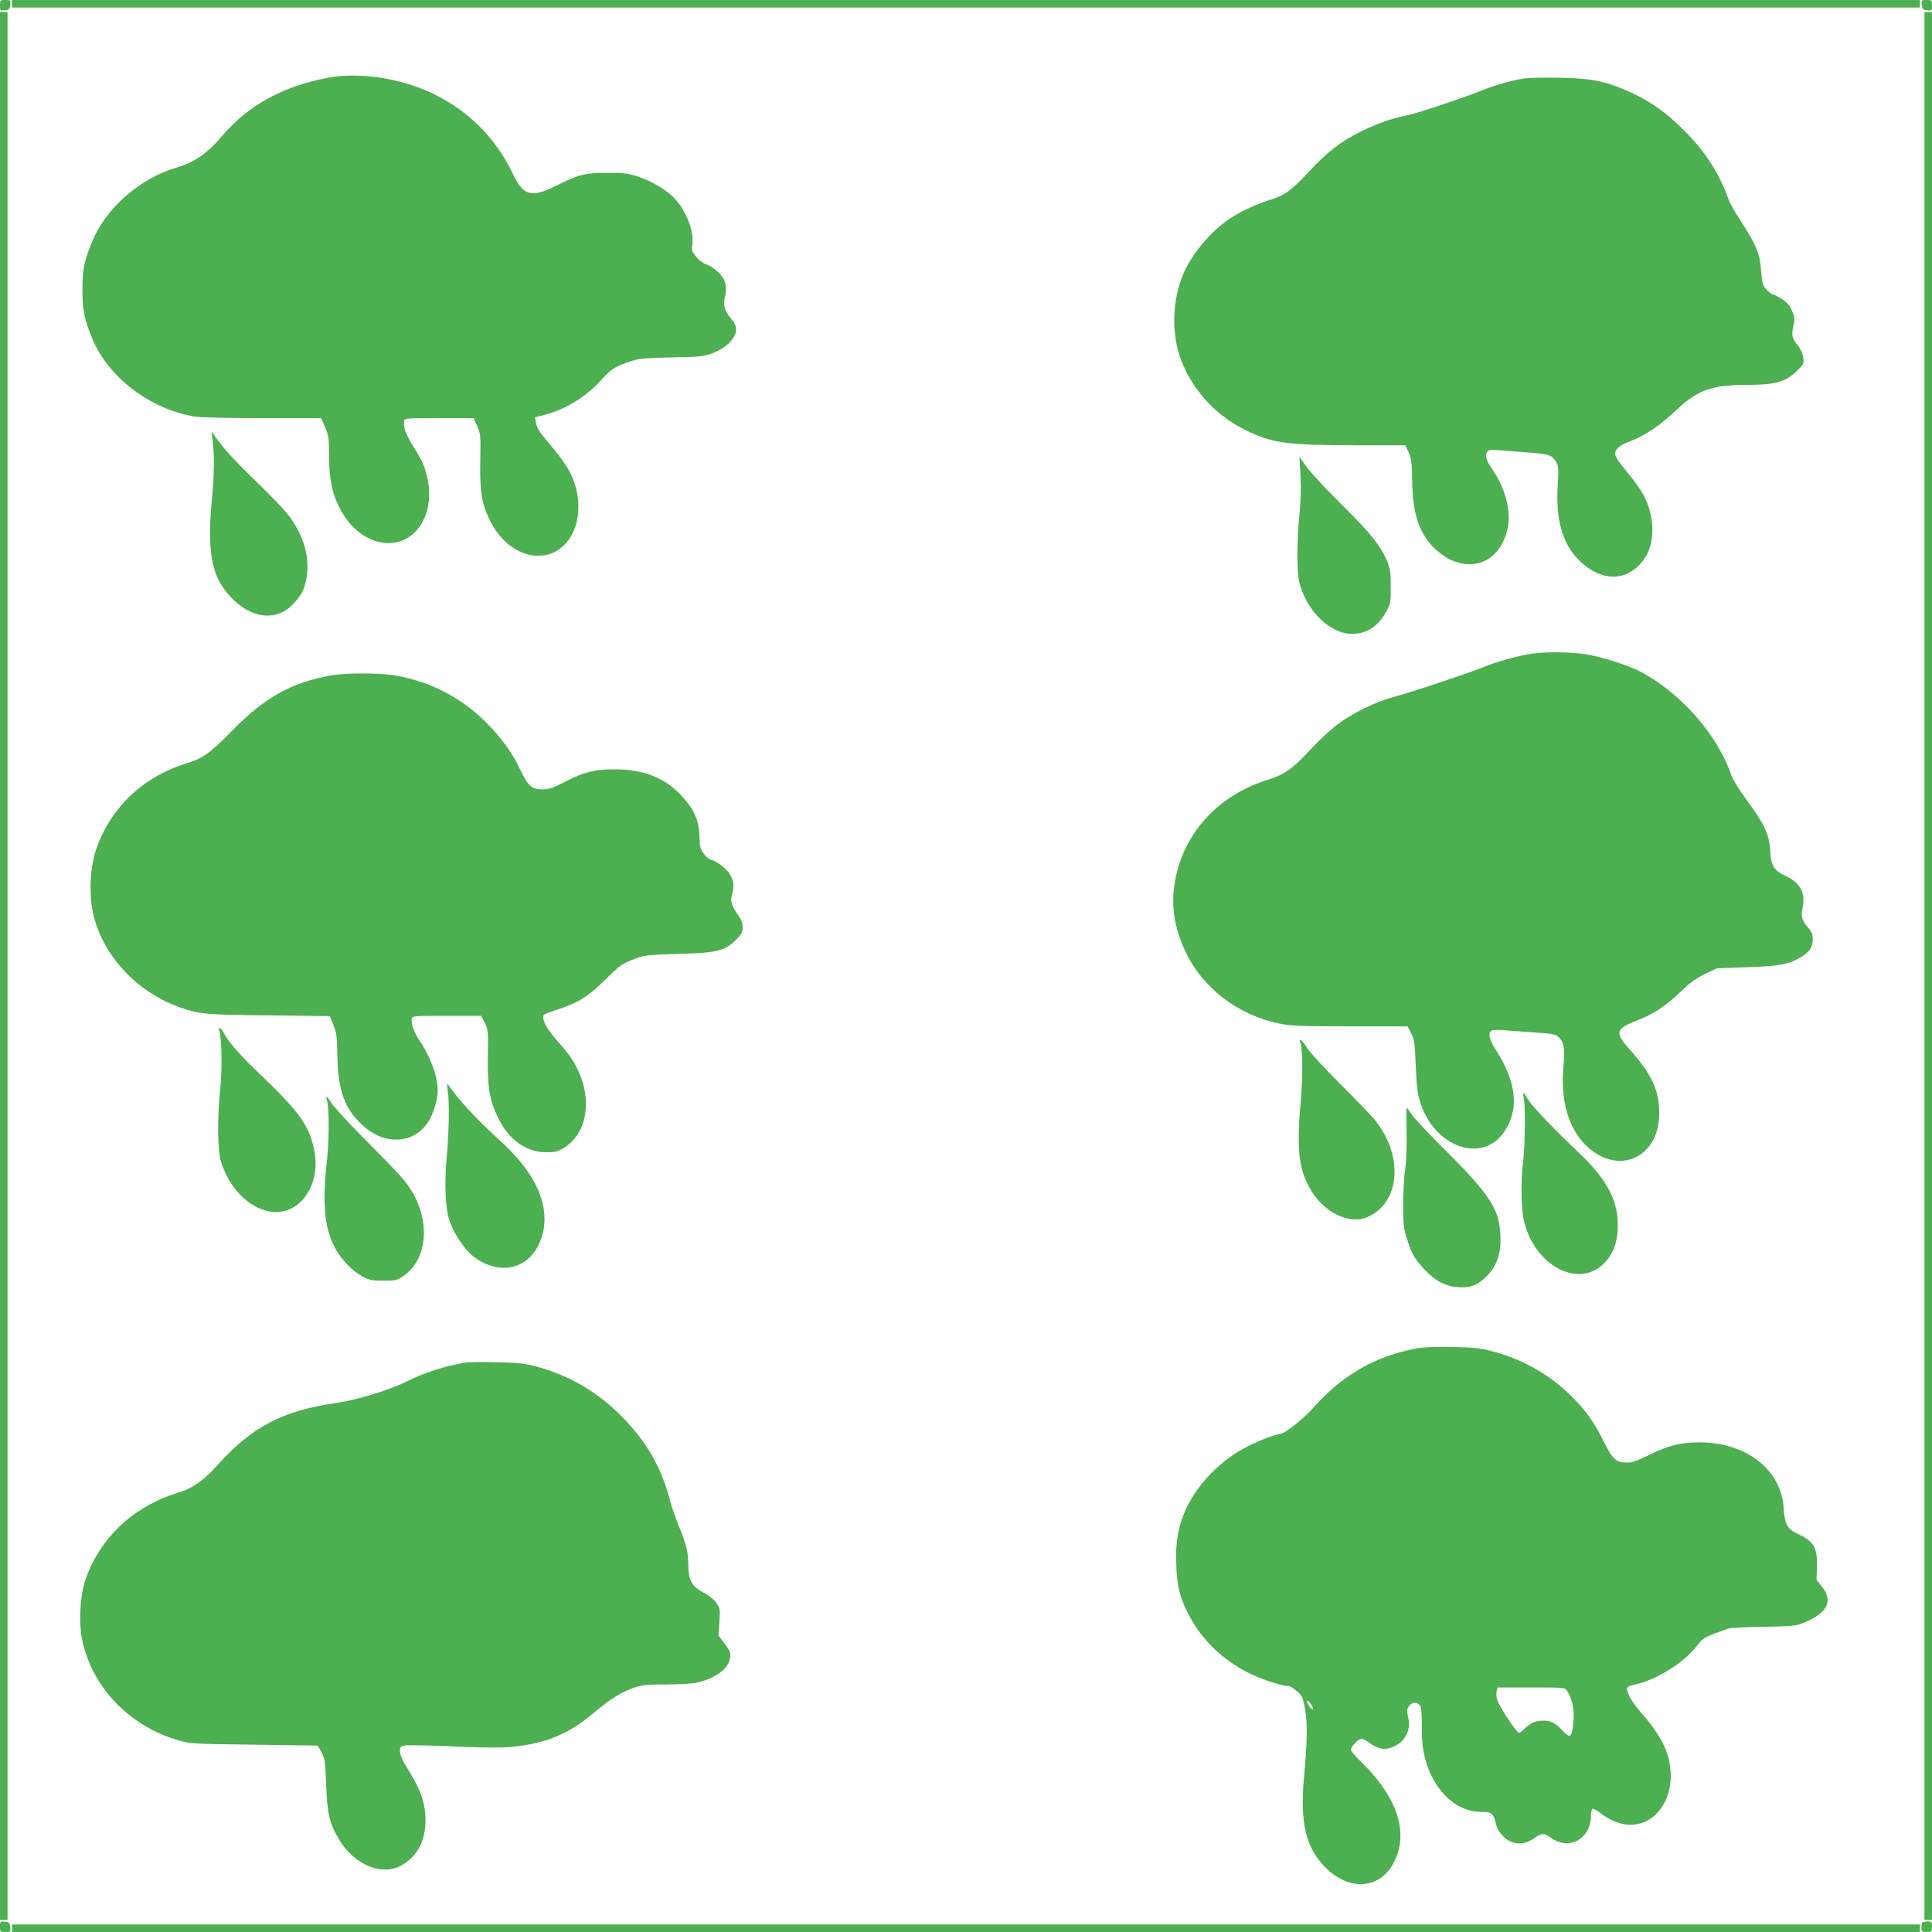
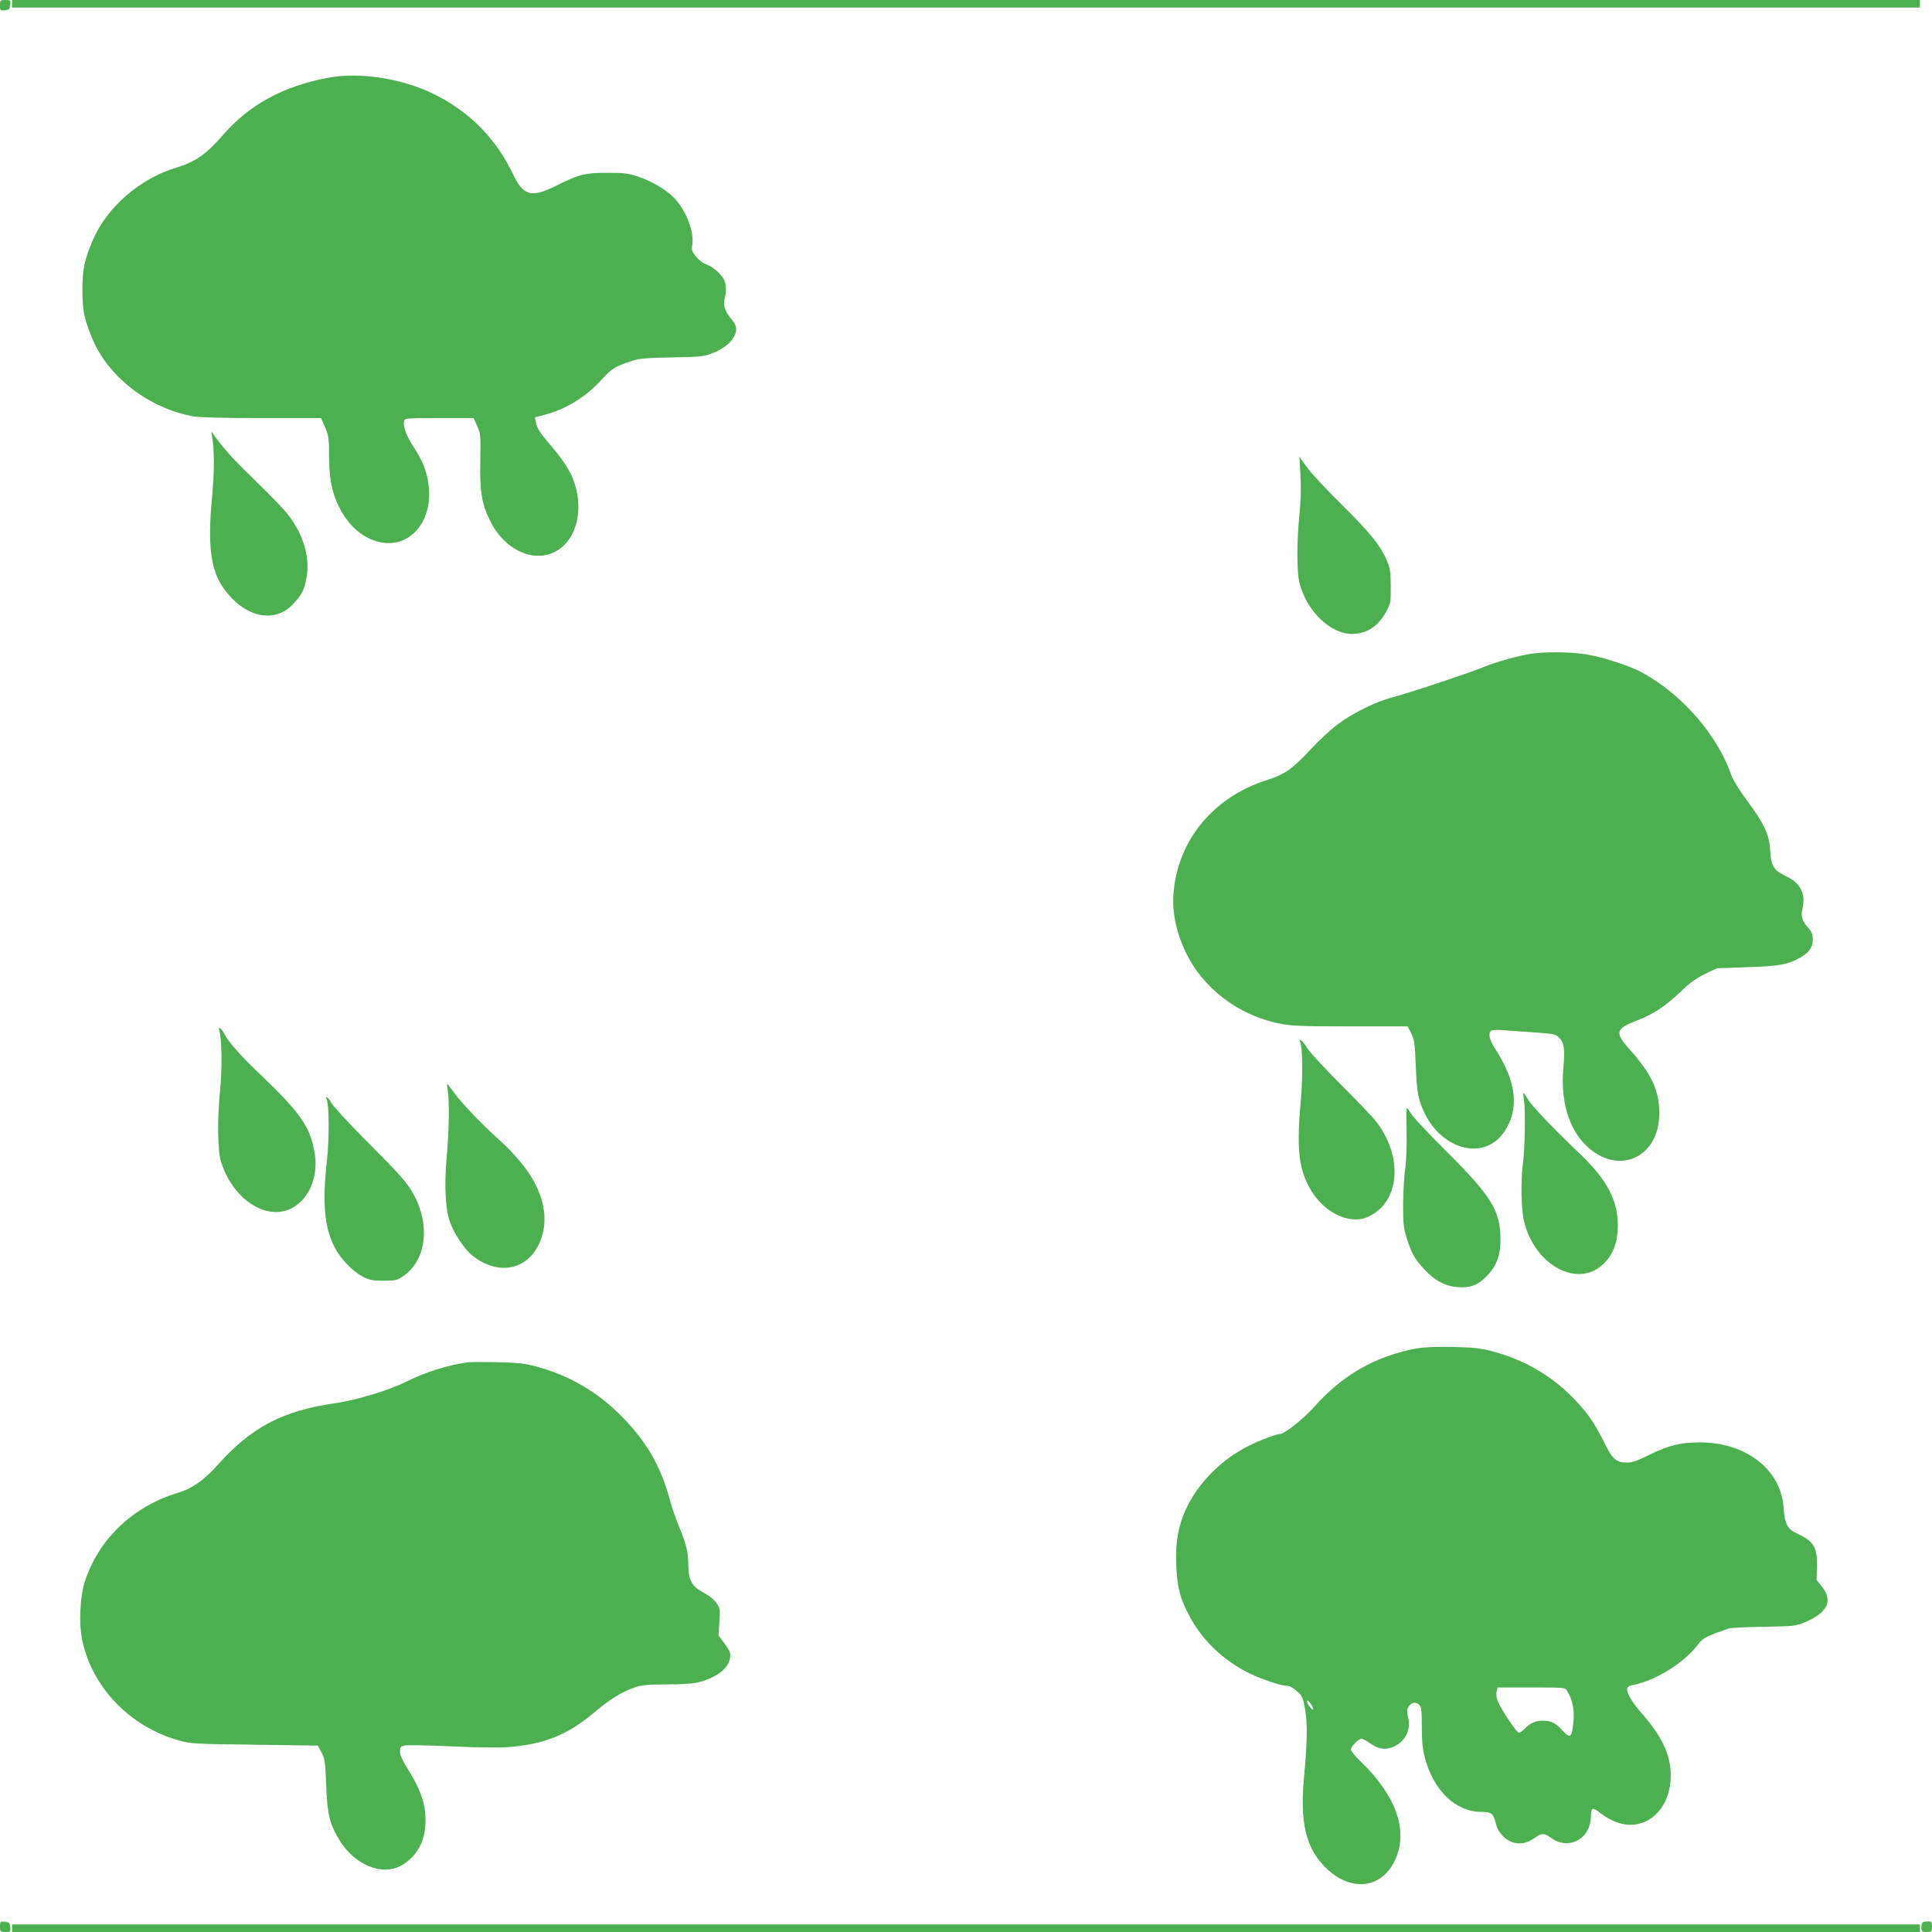
<svg xmlns="http://www.w3.org/2000/svg" version="1.0" width="1280pt" height="1280pt" viewBox="0 0 1280 1280" preserveAspectRatio="xMidYMid meet">
  <g transform="translate(0,1280) scale(0.1,-0.1)" fill="#4caf50" stroke="none">
    <path d="M0 12764 c0 -34 1 -35 33 -32 28 3 32 7 35 36 3 31 2 32 -32 32 -35 0 -36 -1 -36 -36z" />
    <path d="M80 12775 l0 -25 6320 0 6320 0 0 25 0 25 -6320 0 -6320 0 0 -25z" />
-     <path d="M12732 12768 c3 -29 7 -33 36 -36 31 -3 32 -2 32 32 0 35 -1 36 -36 36 -34 0 -35 -1 -32 -32z" />
-     <path d="M0 6400 l0 -6320 25 0 25 0 0 6320 0 6320 -25 0 -25 0 0 -6320z" />
-     <path d="M12750 6400 l0 -6320 25 0 25 0 0 6320 0 6320 -25 0 -25 0 0 -6320z" />
    <path d="M2175 12285 c-298 -55 -525 -179 -702 -384 -105 -122 -182 -175 -303 -211 -243 -72 -465 -266 -557 -485 -55 -131 -67 -190 -67 -325 0 -134 11 -191 65 -322 105 -255 377 -465 673 -517 35 -7 222 -11 452 -11 l391 0 27 -61 c23 -54 26 -72 26 -184 0 -150 18 -246 65 -341 68 -140 183 -230 306 -241 185 -17 319 163 288 386 -13 93 -37 154 -96 245 -50 77 -75 142 -66 175 5 21 11 21 233 21 l228 0 23 -52 c23 -50 24 -62 21 -228 -4 -206 9 -287 65 -400 94 -193 288 -283 435 -203 143 78 192 292 111 488 -27 64 -74 133 -156 228 -57 66 -78 100 -85 130 l-8 42 62 16 c143 37 277 120 380 234 69 75 88 87 204 125 44 15 97 19 260 22 181 3 212 6 265 26 71 26 123 66 149 113 23 43 17 75 -23 121 -38 45 -52 89 -40 130 13 47 11 95 -5 127 -20 38 -77 87 -119 100 -19 7 -48 29 -66 51 -27 34 -31 45 -25 75 16 86 -39 229 -119 313 -51 53 -145 110 -232 139 -71 25 -94 28 -210 28 -150 0 -190 -10 -343 -87 -161 -80 -215 -65 -282 76 -116 244 -299 426 -543 541 -209 98 -478 138 -682 100z" />
-     <path d="M10096 12280 c-83 -13 -198 -46 -286 -82 -127 -51 -421 -149 -495 -164 -103 -21 -188 -51 -300 -106 -133 -66 -221 -134 -339 -261 -122 -131 -162 -160 -267 -193 -92 -29 -200 -80 -268 -127 -120 -82 -240 -225 -297 -352 -79 -180 -86 -410 -17 -585 83 -211 243 -378 455 -474 161 -73 263 -86 706 -86 l323 0 22 -47 c18 -41 22 -69 23 -189 3 -218 45 -344 148 -447 28 -28 75 -61 105 -75 181 -83 343 11 382 222 19 106 -20 254 -100 370 -43 63 -53 93 -40 118 11 20 17 20 98 14 47 -4 137 -11 199 -16 121 -9 140 -17 167 -71 10 -19 12 -51 6 -130 -18 -257 37 -430 174 -541 141 -115 290 -103 392 30 80 106 81 284 1 434 -17 32 -66 101 -109 152 -53 63 -79 103 -79 119 0 31 31 57 97 82 104 40 201 106 319 217 132 124 230 158 451 158 193 0 261 18 337 92 46 45 48 49 43 89 -3 24 -17 56 -34 78 -41 51 -45 66 -32 130 11 51 10 61 -9 103 -15 35 -33 56 -68 78 -26 16 -53 30 -59 30 -6 0 -24 14 -40 30 -27 28 -30 39 -37 126 -8 112 -32 171 -134 328 -37 55 -75 123 -84 151 -55 154 -145 299 -265 423 -135 141 -254 226 -415 295 -146 62 -231 78 -435 82 -99 2 -207 0 -239 -5z" />
    <path d="M1404 9915 c17 -97 17 -234 1 -409 -30 -314 -10 -478 72 -597 137 -198 339 -246 466 -110 58 62 73 93 88 175 21 122 -12 254 -95 378 -37 57 -100 123 -295 313 -105 103 -170 176 -229 261 -11 17 -12 16 -8 -11z" />
    <path d="M8616 9649 c5 -82 2 -172 -7 -260 -18 -177 -18 -379 0 -449 47 -188 204 -340 350 -340 98 1 176 53 229 155 24 45 27 60 26 160 0 91 -4 119 -23 165 -43 103 -109 186 -297 372 -102 100 -208 214 -235 252 l-50 70 7 -125z" />
    <path d="M10146 8469 c-87 -13 -237 -55 -316 -88 -80 -34 -487 -170 -605 -201 -110 -29 -264 -105 -360 -177 -44 -32 -125 -107 -180 -166 -120 -130 -174 -168 -285 -203 -290 -90 -505 -297 -589 -565 -62 -201 -49 -377 43 -574 113 -240 347 -420 621 -476 78 -16 139 -19 471 -19 l380 0 24 -47 c21 -43 24 -67 30 -218 6 -136 11 -184 30 -240 96 -298 412 -407 557 -192 100 149 81 329 -59 545 -42 64 -51 107 -27 124 8 5 43 6 79 3 36 -3 128 -10 204 -15 122 -8 142 -12 162 -31 37 -35 43 -75 32 -202 -20 -215 33 -399 146 -512 210 -210 490 -90 489 210 0 152 -50 259 -202 429 -94 106 -86 131 55 185 108 42 189 95 290 192 61 59 104 89 161 117 l78 37 200 7 c212 7 271 17 352 64 60 34 83 68 83 120 0 34 -7 51 -30 77 -42 48 -50 76 -38 128 22 100 -13 169 -109 214 -80 37 -100 68 -105 171 -6 105 -39 176 -154 331 -51 69 -94 138 -104 169 -91 263 -325 533 -590 678 -85 46 -258 102 -373 121 -99 16 -266 18 -361 4z" />
-     <path d="M2192 8325 c-260 -47 -437 -145 -647 -359 -154 -157 -200 -190 -308 -223 -259 -80 -456 -249 -566 -485 -48 -102 -71 -208 -71 -331 0 -115 13 -190 51 -289 90 -232 300 -430 544 -513 132 -45 165 -48 586 -52 l405 -5 23 -59 c21 -50 24 -79 26 -201 4 -232 47 -352 167 -463 155 -144 363 -122 449 47 28 55 49 132 49 183 0 94 -48 226 -122 333 -33 48 -57 116 -50 145 3 16 23 17 232 17 l228 0 24 -47 c22 -45 23 -57 20 -218 -3 -209 11 -296 68 -411 71 -145 185 -227 316 -228 62 0 78 3 120 29 155 96 191 321 86 530 -27 56 -57 96 -149 202 -58 67 -88 132 -69 150 3 4 48 21 100 38 131 44 196 85 307 195 97 97 111 106 209 143 47 18 87 22 275 27 256 7 307 20 383 95 35 36 42 49 42 82 0 27 -8 51 -25 74 -47 64 -58 99 -46 140 16 53 14 85 -9 130 -20 39 -90 94 -135 105 -11 3 -31 21 -45 41 -21 31 -25 49 -26 113 -1 103 -39 186 -126 276 -108 113 -252 168 -438 167 -131 0 -205 -19 -330 -84 -77 -40 -103 -49 -146 -49 -69 0 -96 23 -144 124 -58 120 -114 200 -213 303 -171 177 -378 286 -621 328 -107 18 -323 18 -424 0z" />
    <path d="M1454 5968 c16 -52 18 -256 5 -382 -20 -193 -18 -406 5 -481 58 -193 213 -335 364 -335 172 0 293 188 256 396 -29 168 -94 262 -359 515 -124 117 -210 214 -237 266 -24 46 -45 58 -34 21z" />
    <path d="M8615 5893 c15 -39 17 -225 4 -373 -29 -320 -17 -450 54 -584 87 -164 263 -254 388 -199 215 95 240 401 51 639 -21 27 -127 137 -234 244 -107 107 -207 216 -222 243 -27 45 -56 66 -41 30z" />
    <path d="M2967 5570 c11 -74 8 -265 -7 -430 -17 -184 -10 -346 19 -430 27 -80 97 -185 151 -229 164 -131 356 -99 439 73 79 162 35 361 -120 547 -36 44 -96 107 -135 141 -106 94 -252 245 -301 313 -25 33 -47 62 -50 65 -2 2 -1 -20 4 -50z" />
    <path d="M10097 5513 c10 -62 6 -331 -7 -420 -15 -105 -12 -302 6 -379 68 -297 359 -454 529 -286 59 58 89 132 93 230 8 175 -64 320 -250 497 -187 179 -317 315 -343 359 -15 25 -29 46 -32 46 -2 0 -1 -21 4 -47z" />
    <path d="M2165 5513 c16 -38 17 -260 1 -402 -32 -286 -17 -447 55 -582 40 -74 115 -151 182 -187 45 -23 64 -27 138 -27 77 0 90 3 127 28 156 103 186 340 70 548 -45 79 -84 123 -329 369 -107 108 -203 213 -214 233 -19 37 -44 53 -30 20z" />
    <path d="M9319 5298 c2 -100 -2 -196 -10 -248 -7 -47 -12 -150 -13 -230 0 -124 3 -156 23 -220 32 -103 52 -139 115 -207 71 -77 139 -114 221 -120 78 -7 125 8 178 56 76 69 109 146 108 261 0 189 -61 286 -361 585 -111 110 -213 219 -228 242 -15 24 -29 43 -32 43 -3 0 -3 -73 -1 -162z" />
    <path d="M9382 3866 c-275 -53 -490 -177 -682 -394 -63 -71 -190 -172 -217 -172 -24 0 -137 -42 -208 -78 -186 -92 -343 -253 -422 -430 -48 -109 -66 -213 -60 -357 5 -149 25 -226 89 -345 85 -159 224 -291 393 -375 85 -42 216 -85 260 -85 11 0 37 -16 58 -35 36 -32 40 -42 54 -122 16 -94 14 -216 -8 -453 -27 -295 13 -464 142 -592 164 -164 370 -144 460 45 92 196 12 427 -230 661 -34 32 -61 66 -61 74 0 21 50 72 70 72 9 0 32 -11 50 -25 57 -42 102 -51 154 -31 84 32 127 114 105 200 -10 39 -9 50 5 71 19 28 47 32 70 9 13 -12 16 -40 16 -143 0 -95 5 -148 20 -205 55 -215 203 -359 370 -360 74 -1 83 -8 101 -79 14 -59 64 -111 119 -125 49 -12 92 -2 140 33 42 31 63 31 103 1 118 -89 266 -11 267 141 0 23 5 45 10 48 6 4 28 -7 49 -24 64 -51 139 -81 202 -81 144 0 256 124 267 296 9 149 -45 275 -188 439 -65 74 -100 132 -100 164 0 15 11 22 50 30 148 32 332 148 419 265 34 45 49 53 201 106 14 5 120 11 235 12 203 4 212 5 275 31 147 63 185 139 113 232 l-38 48 3 89 c3 124 -22 167 -124 214 -71 31 -90 66 -97 173 -16 254 -248 435 -557 435 -130 -1 -203 -19 -335 -84 -73 -36 -113 -50 -143 -50 -74 0 -97 20 -152 130 -69 139 -120 211 -219 310 -143 142 -320 243 -516 295 -85 23 -125 28 -270 31 -117 2 -192 -1 -243 -10z m1000 -2268 c34 -52 50 -127 43 -196 -11 -119 -19 -125 -78 -62 -44 47 -72 60 -128 60 -46 0 -84 -17 -118 -54 -14 -14 -30 -26 -38 -26 -14 0 -117 153 -140 209 -8 19 -11 45 -8 62 l7 29 223 0 c220 0 223 0 237 -22z m-1682 -120 c-1 -18 -40 30 -40 49 0 11 7 7 20 -10 11 -14 20 -31 20 -39z" />
    <path d="M3095 3774 c-136 -20 -279 -66 -404 -128 -105 -54 -329 -122 -461 -141 -359 -51 -564 -159 -794 -417 -86 -96 -165 -151 -256 -178 -301 -90 -530 -310 -620 -595 -30 -98 -38 -273 -16 -378 65 -315 315 -576 641 -668 76 -22 103 -23 500 -28 l420 -6 25 -45 c22 -41 25 -59 31 -215 7 -191 22 -256 84 -360 100 -170 288 -248 416 -173 97 57 150 147 157 268 7 128 -24 224 -128 389 -25 41 -40 76 -40 97 0 30 3 34 35 40 19 3 155 1 301 -6 147 -7 313 -10 368 -6 245 17 405 80 581 229 108 91 181 136 269 167 50 17 85 20 207 20 82 0 172 5 201 11 126 27 215 93 225 165 4 34 0 46 -36 94 l-41 55 6 87 c6 83 5 90 -18 126 -17 24 -48 50 -88 71 -77 41 -99 82 -100 184 0 85 -13 137 -63 257 -21 52 -47 127 -57 165 -62 238 -168 416 -356 595 -149 142 -333 245 -534 297 -79 21 -124 25 -260 28 -91 2 -178 1 -195 -1z" />
    <path d="M0 36 c0 -35 1 -36 36 -36 34 0 35 1 32 33 -3 28 -7 32 -35 35 -32 3 -33 2 -33 -32z" />
    <path d="M12737 63 c-4 -3 -7 -19 -7 -35 0 -25 3 -28 35 -28 33 0 35 2 35 35 0 32 -3 35 -28 35 -16 0 -32 -3 -35 -7z" />
    <path d="M80 25 l0 -25 6320 0 6320 0 0 25 0 25 -6320 0 -6320 0 0 -25z" />
  </g>
</svg>